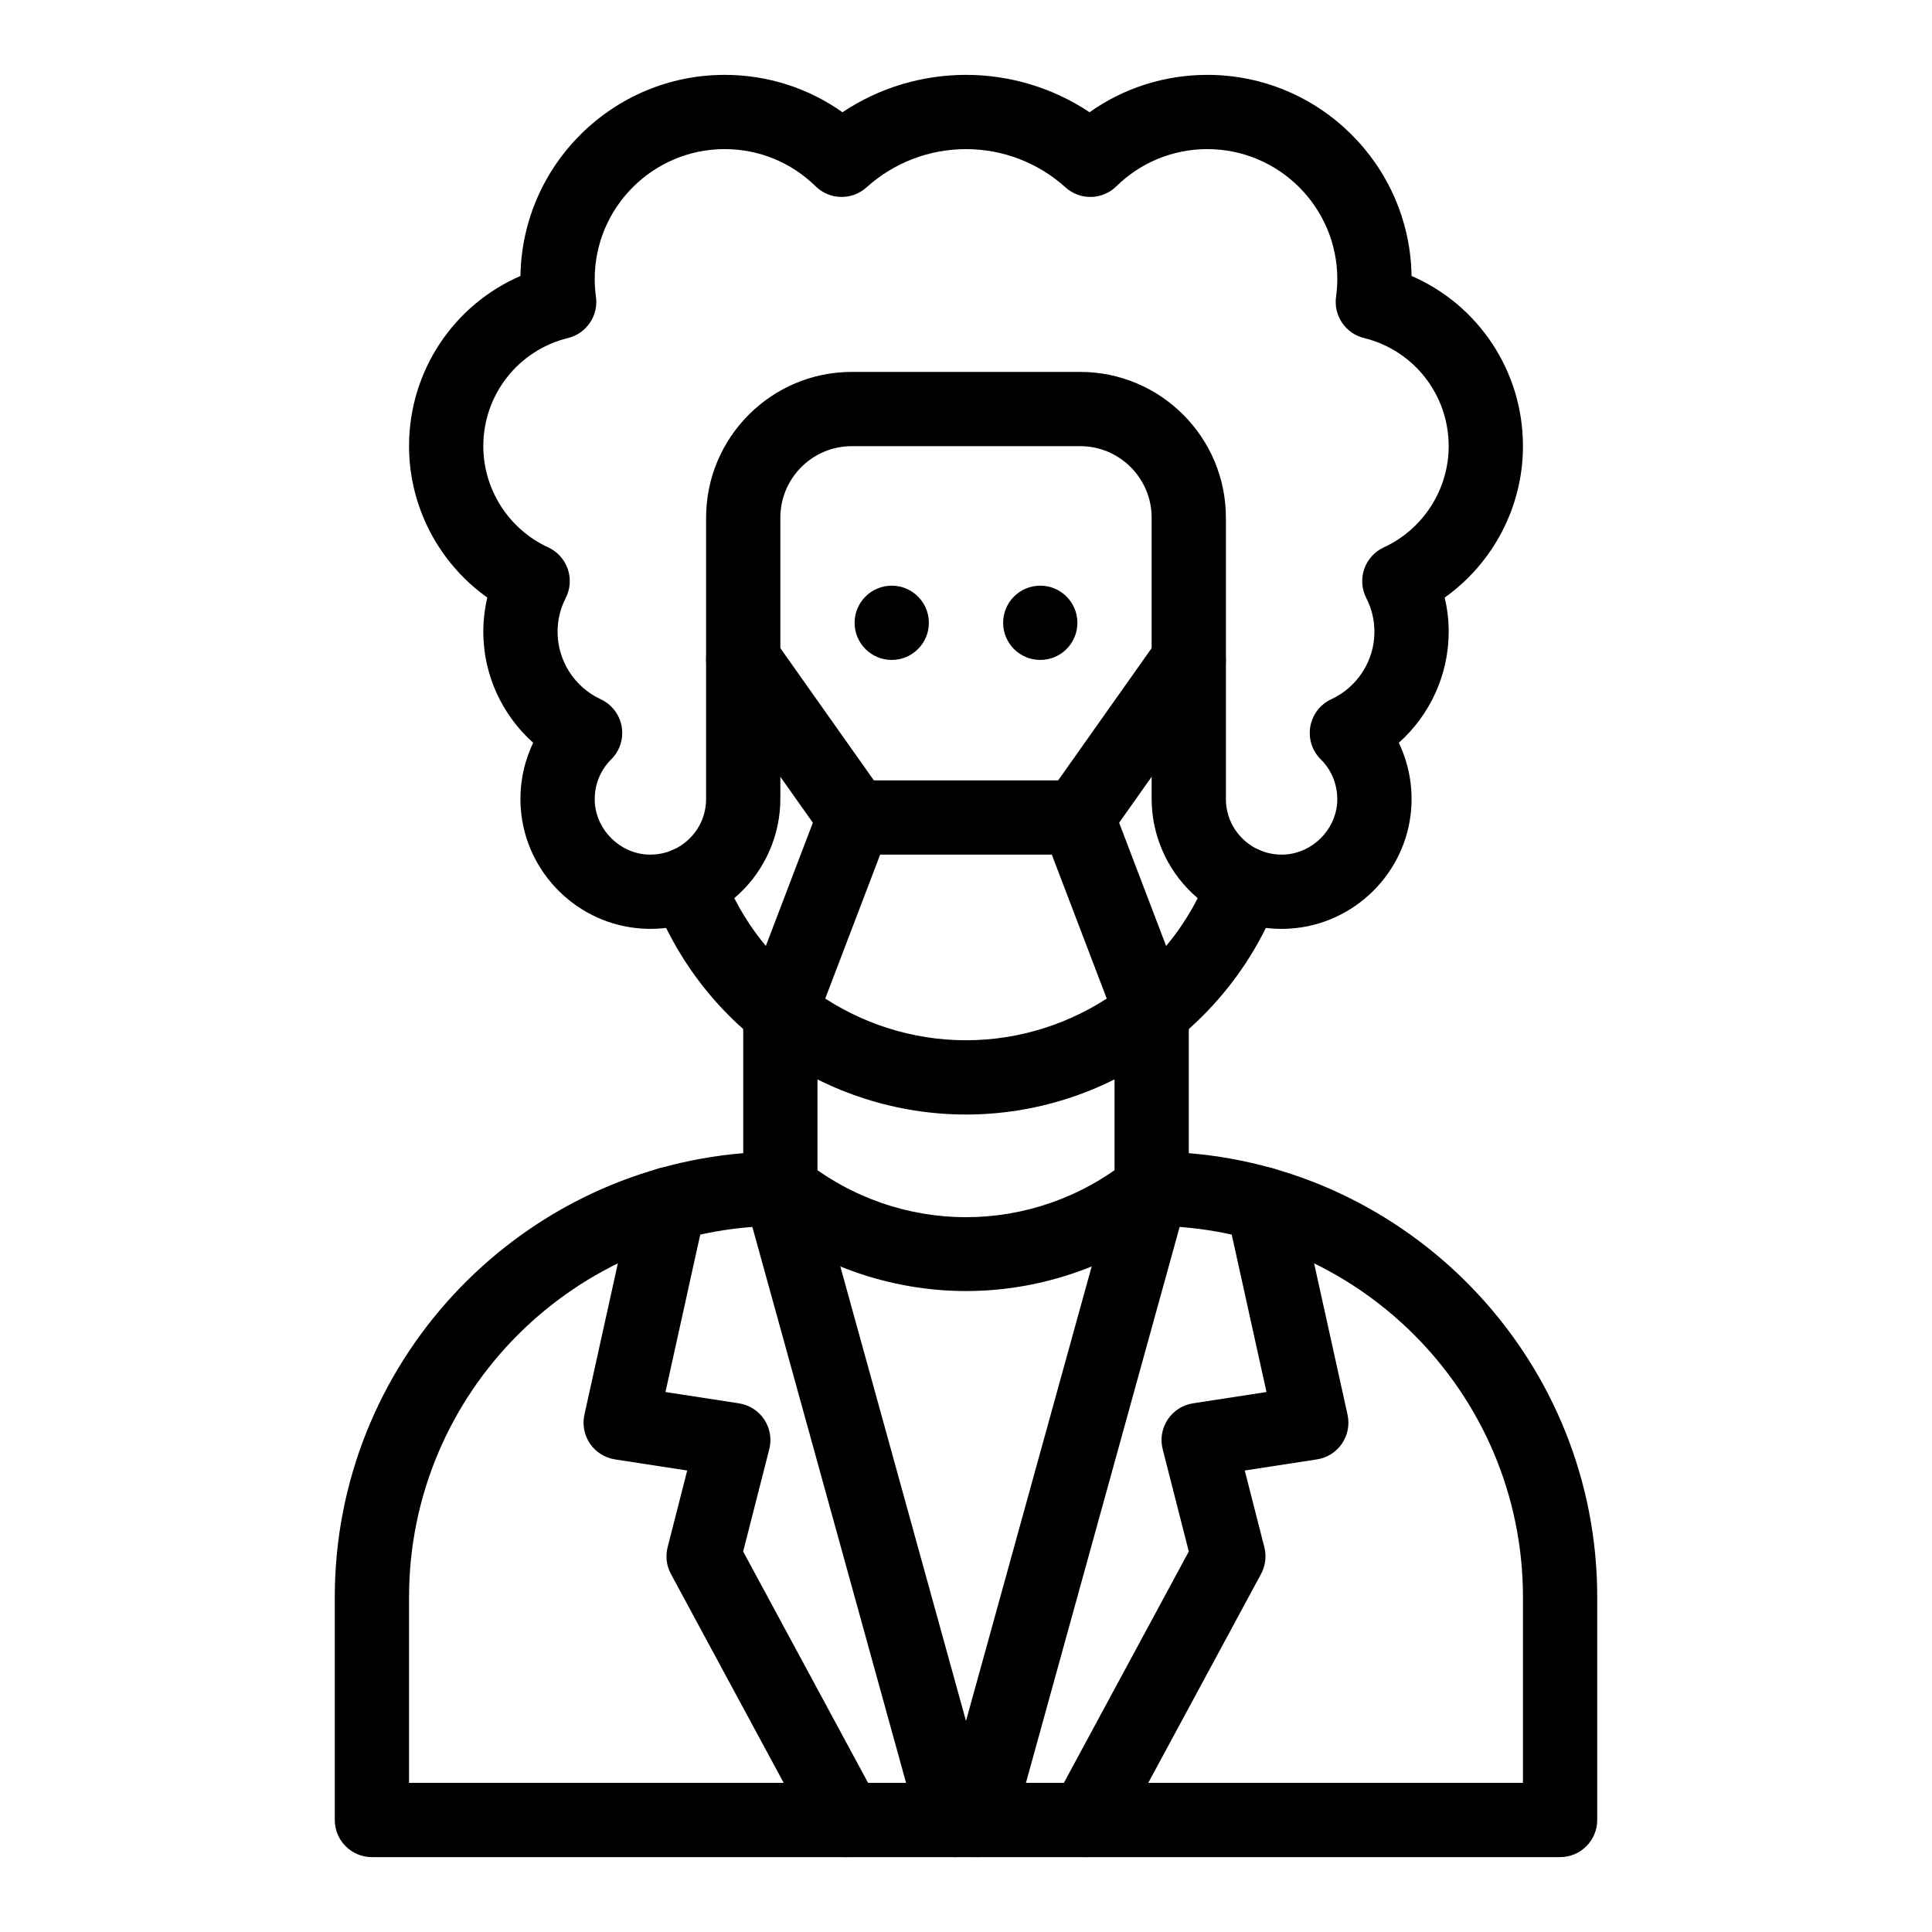
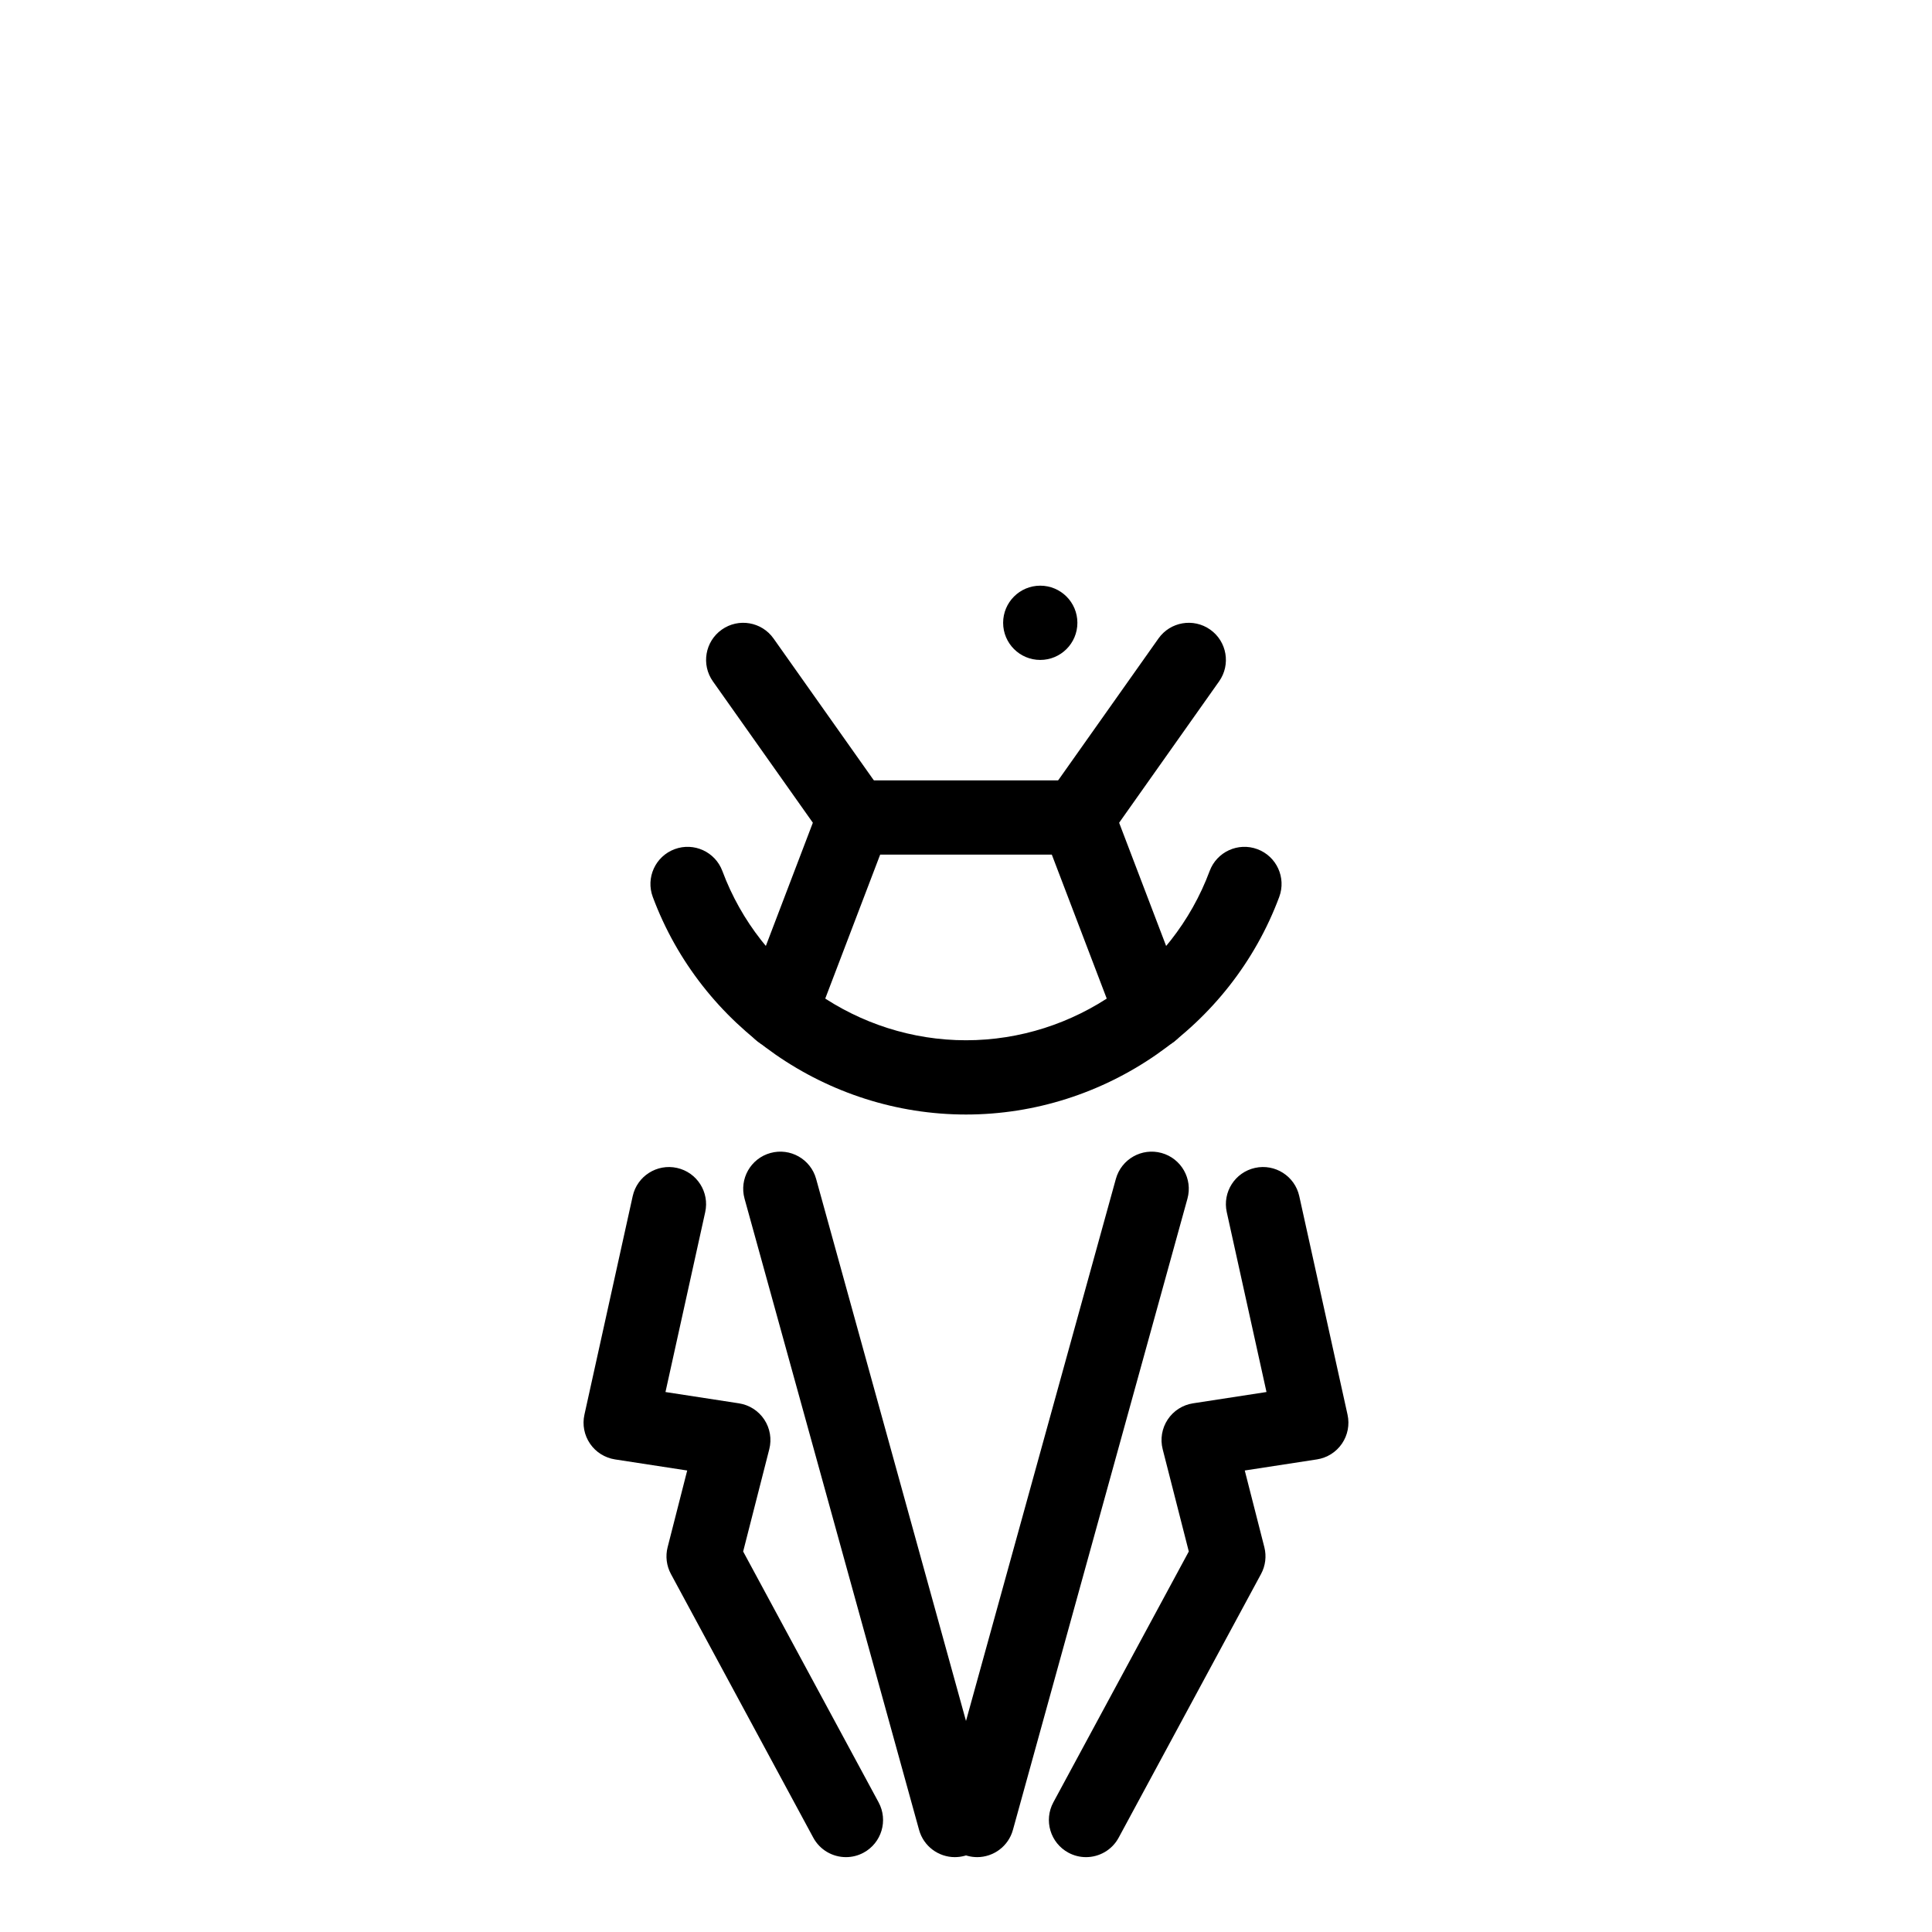
<svg xmlns="http://www.w3.org/2000/svg" fill="#000000" width="800px" height="800px" version="1.1" viewBox="144 144 512 512">
  <g>
-     <path d="m557.44 636.16h-314.88c-5.434 0-9.84-4.406-9.84-9.84v-59.039c0-61.797 47.719-112.66 108.24-117.68v-37.375c0-5.434 4.406-9.84 9.84-9.84 5.434 0 9.84 4.406 9.84 9.84v46.809c0 5.434-4.406 9.84-9.84 9.84-54.258 0-98.398 44.141-98.398 98.398v49.199h295.2v-49.199c0-54.258-44.141-98.398-98.398-98.398-5.434 0-9.84-4.406-9.84-9.84v-46.809c0-5.434 4.406-9.84 9.84-9.84s9.84 4.406 9.84 9.84v37.375c60.523 5.016 108.24 55.879 108.24 117.68v59.039c-0.008 5.43-4.414 9.84-9.848 9.84z" />
    <path d="m431.8 636.16c-1.578 0-3.18-0.379-4.668-1.184-4.781-2.582-6.566-8.551-3.984-13.336l35.895-66.48-6.922-27.105c-0.688-2.688-0.203-5.543 1.328-7.859 1.531-2.316 3.969-3.879 6.711-4.301l19.473-2.996-10.527-47.664c-1.172-5.309 2.18-10.559 7.484-11.73 5.297-1.172 10.559 2.18 11.73 7.484l12.793 57.918c0.586 2.656 0.047 5.438-1.488 7.68-1.535 2.246-3.934 3.754-6.621 4.168l-19.129 2.941 5.188 20.32c0.609 2.394 0.301 4.934-0.875 7.109l-37.723 69.863c-1.773 3.301-5.164 5.172-8.664 5.172z" />
    <path d="m402.96 636.16c-0.867 0-1.75-0.117-2.629-0.359-5.238-1.449-8.312-6.867-6.863-12.105l46.25-167.28c1.449-5.238 6.867-8.305 12.105-6.863 5.238 1.449 8.309 6.867 6.863 12.105l-46.25 167.28c-1.203 4.363-5.164 7.223-9.477 7.223z" />
    <path d="m368.19 636.16c-3.5 0-6.887-1.871-8.668-5.168l-37.719-69.863c-1.176-2.176-1.488-4.715-0.875-7.109l5.188-20.32-19.129-2.941c-2.688-0.414-5.086-1.922-6.621-4.168-1.535-2.246-2.078-5.023-1.488-7.68l12.793-57.918c1.172-5.309 6.422-8.656 11.73-7.484 5.309 1.172 8.66 6.422 7.484 11.73l-10.527 47.664 19.473 2.996c2.746 0.422 5.184 1.984 6.711 4.301 1.531 2.316 2.012 5.172 1.324 7.859l-6.922 27.105 35.895 66.48c2.582 4.781 0.797 10.754-3.984 13.336-1.484 0.801-3.086 1.18-4.664 1.18z" />
    <path d="m397.04 636.16c-4.312 0-8.273-2.859-9.477-7.219l-46.25-167.28c-1.449-5.238 1.625-10.66 6.863-12.105 5.234-1.449 10.656 1.621 12.105 6.863l46.25 167.28c1.449 5.238-1.625 10.66-6.863 12.105-0.875 0.238-1.758 0.355-2.629 0.355z" />
-     <path d="m400 486.14c-20.043 0-39.699-6.894-55.348-19.414-4.242-3.394-4.934-9.586-1.535-13.832 3.394-4.242 9.586-4.934 13.832-1.535 25.348 20.281 60.758 20.281 86.105 0 4.242-3.394 10.434-2.707 13.832 1.535 3.394 4.242 2.707 10.434-1.535 13.832-15.656 12.52-35.312 19.414-55.352 19.414z" />
    <path d="m400 439.36c-36.809 0-70.168-23.172-83.008-57.664-1.895-5.094 0.695-10.758 5.789-12.656 5.094-1.895 10.758 0.695 12.656 5.789 9.988 26.828 35.938 44.852 64.566 44.852s54.578-18.023 64.566-44.852c1.895-5.094 7.559-7.684 12.652-5.789 5.094 1.895 7.684 7.562 5.789 12.656-12.848 34.488-46.207 57.664-83.012 57.664z" />
-     <path d="m483.6 390.16c-8.793 0-17.074-3.269-23.531-9.332-6.91-6.484-10.871-15.641-10.871-25.113v-74.539c0-10.445-8.496-18.941-18.941-18.941h-60.516c-10.445 0-18.941 8.496-18.941 18.941v74.539c0 9.473-3.961 18.625-10.871 25.113-7.004 6.578-16.164 9.867-25.785 9.258-17.012-1.074-30.82-14.691-32.121-31.68-0.469-6.129 0.691-12.168 3.277-17.562-8.254-7.363-13.219-18.039-13.219-29.406 0-3.055 0.363-6.106 1.066-9.074-12.832-9.129-20.746-24.066-20.746-40.125 0-19.887 11.797-37.418 29.527-45.109 0.445-29.461 24.551-53.289 54.113-53.289 11.324 0 22.145 3.473 31.219 9.906 9.641-6.434 21-9.906 32.742-9.906s23.098 3.473 32.742 9.906c9.074-6.438 19.898-9.906 31.219-9.906 29.566 0 53.668 23.828 54.113 53.289 17.727 7.688 29.523 25.223 29.523 45.109 0 16.062-7.918 31-20.746 40.125 0.703 2.969 1.066 6.019 1.066 9.074 0 11.367-4.965 22.039-13.219 29.406 2.586 5.394 3.746 11.438 3.277 17.562-1.301 16.988-15.109 30.605-32.121 31.68-0.758 0.051-1.508 0.074-2.258 0.074zm-113.86-147.6h60.516c21.297 0 38.621 17.324 38.621 38.621v74.539c0 4.121 1.656 7.941 4.66 10.766 3.004 2.816 6.934 4.223 11.074 3.965 7.156-0.453 13.191-6.402 13.738-13.543 0.336-4.363-1.246-8.617-4.332-11.676-2.293-2.269-3.328-5.516-2.769-8.691 0.555-3.176 2.633-5.879 5.559-7.231 6.941-3.219 11.43-10.234 11.43-17.871 0-3.148-0.727-6.16-2.156-8.953-1.223-2.387-1.418-5.168-0.543-7.703s2.75-4.602 5.184-5.723c10.445-4.809 17.195-15.34 17.195-26.82 0-13.629-9.23-25.414-22.449-28.66-4.891-1.203-8.086-5.902-7.402-10.895 0.223-1.609 0.332-3.199 0.332-4.727 0-18.992-15.449-34.441-34.441-34.441-9.066 0-17.629 3.5-24.109 9.859-3.715 3.644-9.625 3.766-13.484 0.281-7.242-6.539-16.605-10.137-26.363-10.137-9.762 0-19.125 3.602-26.363 10.137-3.863 3.484-9.77 3.363-13.484-0.281-6.481-6.359-15.043-9.859-24.109-9.859-18.992 0-34.441 15.449-34.441 34.441 0 1.527 0.113 3.117 0.332 4.727 0.684 4.992-2.512 9.691-7.402 10.895-13.223 3.242-22.453 15.027-22.453 28.66 0 11.484 6.75 22.012 17.195 26.824 2.434 1.121 4.309 3.188 5.184 5.723s0.68 5.316-0.543 7.703c-1.434 2.793-2.156 5.805-2.156 8.953 0 7.641 4.488 14.652 11.43 17.867 2.926 1.355 5.004 4.055 5.559 7.231 0.555 3.176-0.48 6.422-2.769 8.691-3.09 3.055-4.668 7.312-4.332 11.676 0.547 7.144 6.582 13.094 13.738 13.543 4.137 0.254 8.074-1.148 11.074-3.965 3.004-2.82 4.66-6.644 4.66-10.766v-74.539c0-21.297 17.328-38.621 38.625-38.621z" />
    <path d="m449.2 422.07c-3.965 0-7.699-2.41-9.195-6.336l-17.266-45.258h-45.484l-17.266 45.258c-1.938 5.078-7.621 7.625-12.699 5.688-5.078-1.938-7.625-7.625-5.688-12.699l19.68-51.59c1.457-3.812 5.113-6.332 9.195-6.332h59.039c4.082 0 7.738 2.519 9.195 6.332l19.68 51.59c1.938 5.078-0.609 10.762-5.688 12.699-1.152 0.438-2.336 0.648-3.504 0.648z" />
    <path d="m429.51 370.48c-1.965 0-3.945-0.586-5.672-1.805-4.438-3.137-5.492-9.277-2.356-13.715l29.52-41.75c3.137-4.438 9.277-5.492 13.715-2.356 4.438 3.137 5.492 9.277 2.356 13.715l-29.52 41.75c-1.914 2.711-4.953 4.16-8.043 4.16z" />
    <path d="m370.49 370.48c-3.086 0-6.125-1.449-8.043-4.16l-29.52-41.75c-3.137-4.438-2.086-10.578 2.356-13.715 4.438-3.137 10.578-2.082 13.715 2.356l29.52 41.75c3.137 4.438 2.086 10.578-2.356 13.715-1.727 1.219-3.711 1.805-5.672 1.805z" />
-     <path d="m390.16 309.05c0 5.434-4.406 9.84-9.84 9.84-5.438 0-9.844-4.406-9.844-9.84s4.406-9.84 9.844-9.84c5.434 0 9.84 4.406 9.84 9.84" />
    <path d="m429.52 309.05c0 5.434-4.406 9.84-9.84 9.84-5.438 0-9.84-4.406-9.84-9.84s4.402-9.84 9.84-9.84c5.434 0 9.84 4.406 9.84 9.84" />
  </g>
</svg>